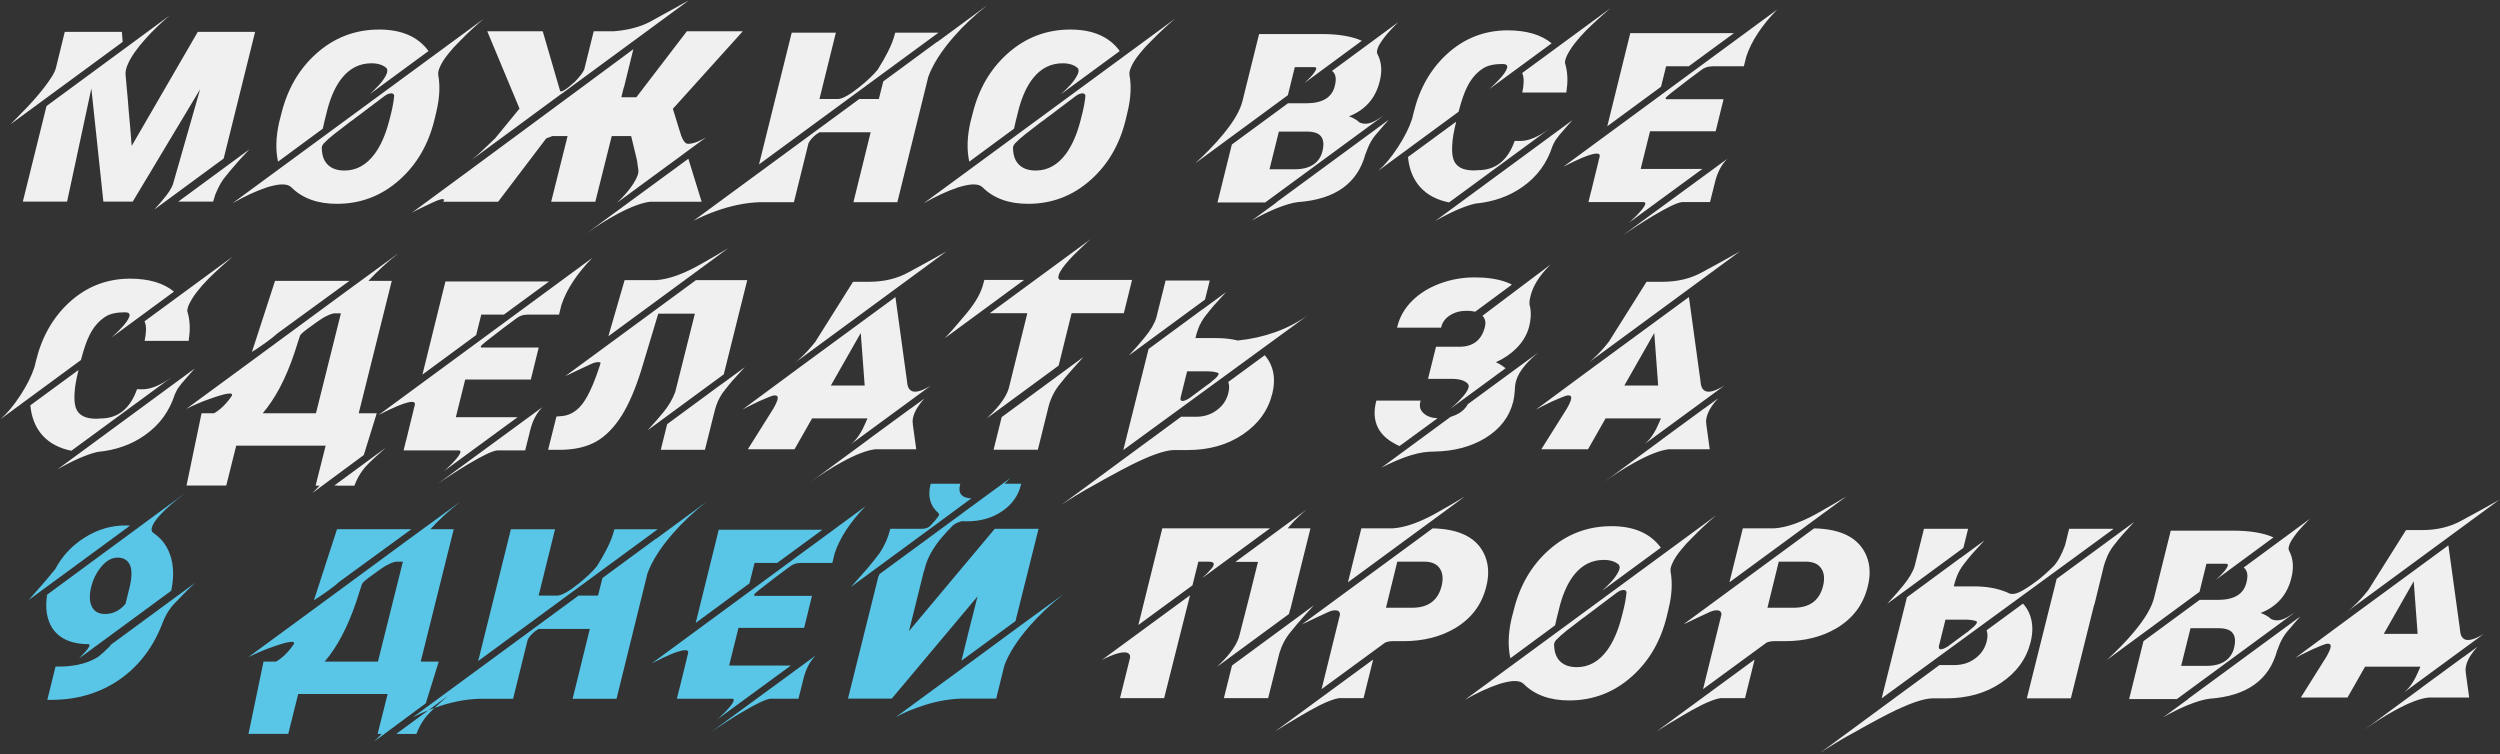
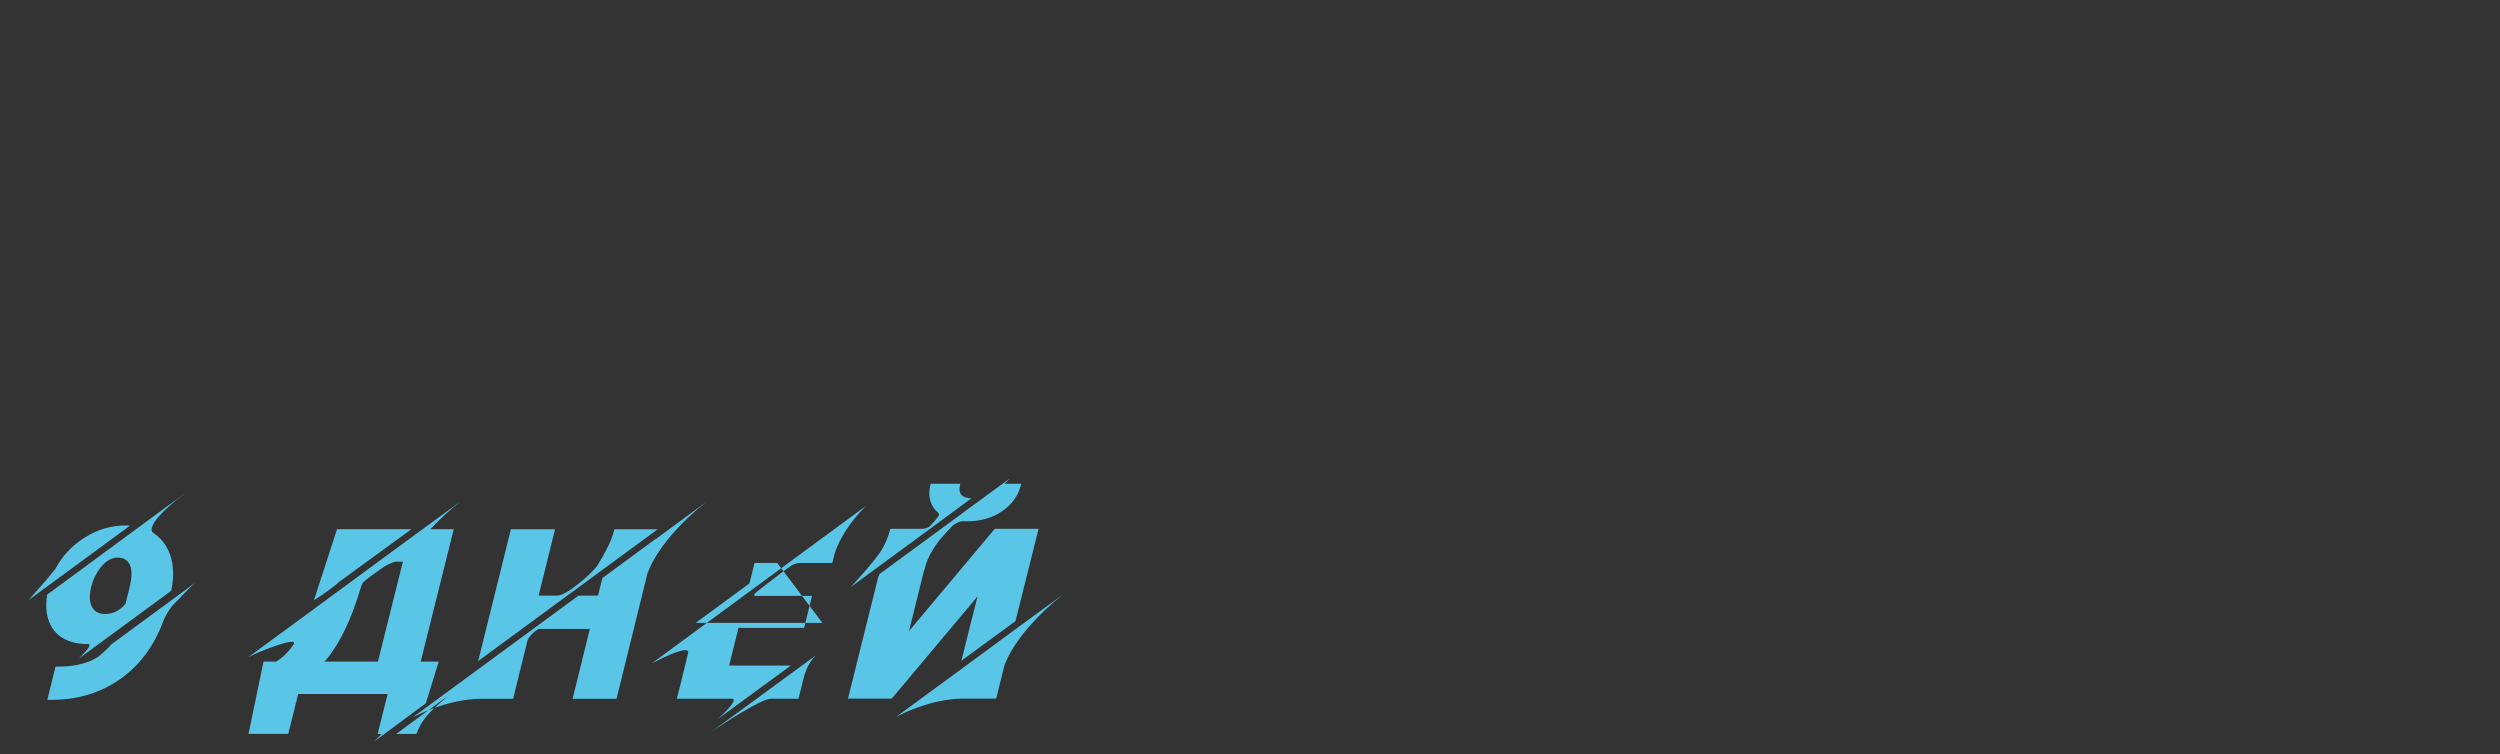
<svg xmlns="http://www.w3.org/2000/svg" width="1923" height="580" viewBox="0 0 1923 580" fill="none">
  <rect x="0" y="0" width="1923" height="580" fill="#333333" stroke="none" />
-   <path d="M94.361 32.236L8.044 95.618L12.222 91.44C25.023 78.639 34.061 68.091 39.335 59.794C41.113 57.127 42.298 54.786 42.891 52.771L49.825 24.503H93.739L94.361 32.236ZM137.119 155.089L191.79 114.908C186.041 120.894 180.944 126.583 176.5 131.976L175.077 133.843L173.566 135.621C172.618 136.747 171.818 137.814 171.166 138.821C169.507 141.132 167.64 144.777 165.566 149.755C164.973 151.592 164.44 153.37 163.965 155.089V154.733L163.877 155.089H137.119ZM153.92 68.683L102.095 155.089H79.515L70.27 68.061L51.602 155.089H17.556L35.779 81.573L130.185 12.146C123.607 17.776 117.711 23.465 112.495 29.214C105.562 36.859 100.85 43.556 98.361 49.304C96.939 52.445 96.346 55.26 96.583 57.749L96.85 60.149C96.909 61.69 97.087 63.764 97.383 66.372C97.68 69.157 97.946 72.061 98.183 75.084C98.539 79.469 98.806 82.788 98.983 85.04C99.457 90.255 99.843 94.522 100.139 97.841C100.554 102.937 100.939 107.738 101.295 112.242L152.142 24.503H196.234L172.055 121.931L118.629 161.223C120.111 159.623 121.74 157.815 123.518 155.8L125.83 152.955L128.141 150.111C129.089 148.807 129.8 147.8 130.274 147.088C131.104 145.666 131.697 144.629 132.052 143.977C132.526 143.147 132.912 142.199 133.208 141.132L153.92 68.683ZM213.871 124.331C211.915 115.442 212.182 105.426 214.671 94.285L216.538 86.996C221.22 68.268 230.109 53.038 243.206 41.304C257.015 28.918 273.164 22.725 291.654 22.725C308.899 22.725 321.552 28.236 329.612 39.259L284.453 72.417C285.876 71.054 287.061 69.928 288.009 69.039C289.372 67.735 290.587 66.49 291.654 65.305C294.38 62.224 296.276 59.438 297.343 56.949C298.173 54.993 298.143 53.453 297.254 52.327C294.469 49.897 290.617 48.682 285.698 48.682C276.749 48.682 269.252 52.386 263.208 59.794C258.526 65.542 254.822 73.365 252.096 83.262L249.696 92.774C249.34 94.196 249.103 95.233 248.984 95.885L248.629 97.485L248.273 98.996L213.871 124.331ZM372.193 14.368C365.674 19.88 359.629 25.51 354.058 31.259C350.68 34.518 347.717 37.748 345.169 40.948C341.731 45.156 339.39 48.86 338.146 52.06C337.257 54.134 336.901 55.942 337.079 57.483C338.679 66.194 338.146 75.913 335.479 86.64L334.057 92.596C329.434 111.264 320.574 126.465 307.477 138.199C293.669 150.585 277.549 156.778 259.118 156.778C244.243 156.778 232.568 152.541 224.094 144.066C222.612 142.584 220.301 141.844 217.16 141.844C214.256 141.844 210.345 142.584 205.426 144.066C196.833 146.97 187.973 151.059 178.846 156.333L372.193 14.368ZM300.899 86.907C302.143 81.81 302.914 77.365 303.21 73.572C303.032 72.387 302.262 71.794 300.899 71.794C300.247 71.794 299.417 71.972 298.41 72.328C297.462 72.743 296.513 73.306 295.565 74.017C295.269 74.195 293.698 75.38 290.854 77.573C289.372 78.639 286.765 80.595 283.031 83.44L280.809 85.129L278.497 86.907C276.66 88.27 275.06 89.455 273.697 90.462L271.297 92.329L268.897 94.018C267.119 95.441 265.667 96.567 264.541 97.396C261.163 100.004 258.733 101.871 257.252 102.997C253.814 105.723 251.088 108.152 249.073 110.286C247.769 111.708 247.266 113.279 247.562 114.997C247.799 120.272 249.459 124.302 252.54 127.087C255.563 129.813 259.711 131.176 264.985 131.176C274.112 131.176 281.846 126.909 288.187 118.375C292.928 111.916 296.662 103.411 299.388 92.863L300.899 86.907ZM529.661 0.412C528.95 0.768 527.616 1.479 525.66 2.546C524.89 3.02 523.823 3.612 522.46 4.323L520.682 5.39L518.727 6.457C515.763 8.057 512.83 9.657 509.926 11.257L500.325 16.591C492.68 20.68 483.258 23.169 472.057 24.058H456.678L449.389 53.482C448.203 56.031 445.803 59.172 442.188 62.905C435.254 69.128 431.462 71.439 430.81 69.839L417.475 24.058H374.806L399.608 83.529L381.029 106.197C380.851 106.375 379.962 107.234 378.362 108.775C377.532 109.545 376.762 110.286 376.051 110.997C375.043 111.945 374.036 112.894 373.028 113.842C371.428 115.442 369.62 117.131 367.606 118.909C366.124 120.213 364.583 121.516 362.983 122.82L431.876 72.15L431.521 72.506L529.661 0.412ZM529.216 110.642C528.149 110.642 527.112 109.96 526.105 108.597C525.334 107.53 524.623 106.138 523.971 104.419L522.905 100.774L522.816 100.685L517.571 83.706L571.352 24.058H528.327L489.48 74.817H477.924L479.791 67.261L479.969 67.172L487.169 37.837L452.589 63.438L360.405 131.532L316.669 163.712C318.387 162.704 320.254 161.726 322.269 160.778C324.047 159.948 326.092 158.971 328.403 157.845C330.892 156.6 333.411 155.444 335.959 154.378C337.915 153.548 339.515 153.133 340.759 153.133C341.115 153.133 341.352 153.281 341.47 153.578C341.589 153.874 341.53 154.2 341.293 154.556L340.937 155L340.759 155.178H383.162L420.142 106.463L424.854 104.686H436.588L423.965 155.178H457.923L470.546 104.686H485.48L489.925 123.087L490.903 129.932C491.199 131.413 491.08 132.984 490.547 134.643C488.414 140.392 483.85 146.762 476.857 153.755L474.724 155.889C487.88 146.229 499.259 137.873 508.859 130.821L515.171 126.198L521.482 121.576C522.253 120.983 523.26 120.242 524.505 119.353L525.927 118.286L527.261 117.309C529.394 115.709 531.113 114.434 532.416 113.486C536.269 110.701 538.876 108.804 540.239 107.797C540.832 107.323 541.454 106.878 542.106 106.463L542.462 106.197L542.728 106.019C542.906 105.9 543.025 105.812 543.084 105.752C540.417 107.234 538.195 108.33 536.417 109.041C533.691 110.108 531.29 110.642 529.216 110.642ZM529.483 122.109L451.256 179.446C459.375 173.638 467.257 168.69 474.902 164.601C485.095 159.148 493.481 156.007 500.059 155.178H539.706L529.483 122.109ZM450.367 180.157L451.256 179.446L449.389 180.868L450.367 180.157ZM721.887 25.125L583.833 126.465L608.99 25.125H642.948L630.325 76.15H645.082C648.697 75.676 653.971 72.654 660.905 67.083C667.009 62.224 671.75 57.719 675.128 53.571C678.506 48.178 681.084 43.674 682.862 40.059C685.529 34.844 687.396 30.014 688.462 25.569L688.551 25.658L688.64 25.125H721.887ZM720.731 32.236L720.642 32.503L759.578 3.879C749.74 11.583 740.999 19.821 733.354 28.592C723.991 39.378 717.56 49.512 714.064 58.994L690.24 155.533H656.46L669.705 101.752H630.325C629.792 102.048 628.932 102.611 627.747 103.441C626.562 104.389 625.466 105.397 624.458 106.463C623.214 107.827 622.354 109.071 621.88 110.197L610.679 155.533H584.1C573.195 155.948 561.965 158.259 550.409 162.467C545.312 164.245 539.682 166.675 533.519 169.757L660.994 76.15H676.017L679.395 62.638L720.731 32.236ZM745.568 124.331C743.613 115.442 743.879 105.426 746.368 94.285L748.235 86.996C752.917 68.268 761.806 53.038 774.904 41.304C788.712 28.918 804.861 22.725 823.351 22.725C840.597 22.725 853.249 28.236 861.309 39.259L816.151 72.417C817.573 71.054 818.758 69.928 819.706 69.039C821.07 67.735 822.284 66.49 823.351 65.305C826.077 62.224 827.974 59.438 829.04 56.949C829.87 54.993 829.84 53.453 828.952 52.327C826.166 49.897 822.314 48.682 817.395 48.682C808.446 48.682 800.95 52.386 794.905 59.794C790.223 65.542 786.519 73.365 783.793 83.262L781.393 92.774C781.037 94.196 780.8 95.233 780.682 95.885L780.326 97.485L779.971 98.996L745.568 124.331ZM903.89 14.368C897.371 19.88 891.326 25.51 885.755 31.259C882.377 34.518 879.414 37.748 876.866 40.948C873.429 45.156 871.088 48.86 869.843 52.06C868.954 54.134 868.599 55.942 868.776 57.483C870.376 66.194 869.843 75.913 867.176 86.64L865.754 92.596C861.131 111.264 852.272 126.465 839.174 138.199C825.366 150.585 809.247 156.778 790.816 156.778C775.941 156.778 764.266 152.541 755.791 144.066C754.31 142.584 751.998 141.844 748.857 141.844C745.953 141.844 742.042 142.584 737.123 144.066C728.53 146.97 719.67 151.059 710.544 156.333L903.89 14.368ZM832.596 86.907C833.841 81.81 834.611 77.365 834.907 73.572C834.73 72.387 833.959 71.794 832.596 71.794C831.944 71.794 831.115 71.972 830.107 72.328C829.159 72.743 828.211 73.306 827.263 74.017C826.966 74.195 825.396 75.38 822.551 77.573C821.07 78.639 818.462 80.595 814.728 83.44L812.506 85.129L810.195 86.907C808.358 88.27 806.757 89.455 805.394 90.462L802.994 92.329L800.594 94.018C798.816 95.441 797.364 96.567 796.238 97.396C792.86 100.004 790.43 101.871 788.949 102.997C785.512 105.723 782.786 108.152 780.771 110.286C779.467 111.708 778.963 113.279 779.259 114.997C779.496 120.272 781.156 124.302 784.237 127.087C787.26 129.813 791.408 131.176 796.683 131.176C805.809 131.176 813.543 126.909 819.884 118.375C824.625 111.916 828.359 103.411 831.085 92.863L832.596 86.907ZM990.633 73.217L919.429 125.576C923.103 122.198 926.511 118.909 929.652 115.709C933.8 111.501 937.474 107.441 940.674 103.53C949.031 93.455 954.068 84.743 955.787 77.395L968.499 26.192H1016.86C1029.48 26.192 1039.7 27.91 1047.53 31.347L1003.35 63.883C1003.52 63.705 1004.56 62.727 1006.46 60.949C1007.11 60.297 1007.64 59.734 1008.06 59.26C1008.71 58.549 1009.3 57.897 1009.83 57.305C1011.14 55.705 1012 54.342 1012.41 53.215C1012.71 52.149 1012.15 51.615 1010.72 51.615H995.967L990.633 73.217ZM973.21 155.711H936.496L947.519 111.175L990.722 79.439H1004.68C1017.42 79.439 1024.8 74.876 1026.81 65.75C1028.06 60.712 1027.5 57.127 1025.12 54.993C1025.01 54.875 1024.89 54.786 1024.77 54.727L1024.59 54.549L1075.44 17.124C1071.82 20.739 1069.13 23.584 1067.35 25.658C1064.45 29.036 1062.16 32.236 1060.5 35.259C1060.03 36.266 1059.62 37.422 1059.26 38.726C1059.02 39.733 1059.08 40.622 1059.44 41.392C1062.7 47.437 1063.32 54.46 1061.3 62.461C1058.1 75.558 1050.22 84.566 1037.66 89.485C1040.86 90.611 1043.56 92.181 1045.75 94.196C1046.1 94.433 1046.73 94.641 1047.61 94.818C1048.27 95.055 1049.13 95.174 1050.19 95.174C1053.39 95.174 1057.04 93.751 1061.13 90.907L1061.93 90.374L1062.64 89.929C1063.11 89.633 1063.47 89.425 1063.7 89.307L973.21 155.711ZM983.7 101.219L976.499 130.198H996.411C1001.63 130.198 1006.01 129.132 1009.57 126.998C1013.54 124.568 1016.09 121.013 1017.21 116.331C1018.46 111.234 1018.1 107.441 1016.15 104.952C1014.31 102.522 1010.75 101.278 1005.48 101.219H983.7ZM981.655 155.711L1068.06 92.24L1067.88 92.418L1067.71 92.685C1067.59 92.863 1067.44 93.04 1067.26 93.218C1066.85 93.751 1066.4 94.255 1065.93 94.729C1065.51 95.204 1064.92 95.855 1064.15 96.685L1063.26 97.752L1062.28 98.907L1060.33 101.219L1058.28 103.53C1055.56 106.789 1053.42 110.434 1051.88 114.464L1050.46 118.198H1050.37C1044.39 140.955 1027.08 153.37 998.456 155.444C994.071 155.919 988.263 157.637 981.033 160.6C975.166 163.03 969.091 166.053 962.809 169.668L981.922 155.711H981.655ZM1238.69 6.368L1236.64 8.146L1234.42 10.101C1232.7 11.583 1231.16 12.946 1229.8 14.191C1226.18 17.45 1223.01 20.443 1220.28 23.169C1212.99 30.577 1207.99 37.126 1205.26 42.815C1204.25 44.948 1203.75 46.785 1203.75 48.326L1203.93 48.949L1204.11 49.66L1204.46 50.904C1205.88 56.771 1206.03 63.29 1204.91 70.461L1204.82 71.172H1170.95C1171.6 68.15 1171.95 65.305 1172.01 62.638C1172.01 59.912 1171.63 57.749 1170.86 56.149L1238.69 6.368ZM1120.1 93.574C1118.32 100.626 1117.31 106.463 1117.08 111.086C1116.72 116.005 1117.05 119.916 1118.06 122.82C1120.07 128.332 1125.23 131.087 1133.52 131.087H1134.23L1135.12 130.998C1135.89 130.998 1136.49 130.969 1136.9 130.91C1137.61 130.91 1138.12 130.88 1138.41 130.821H1139.21C1151.48 129.991 1160.1 122.524 1165.08 108.419H1169.61C1175.84 108.419 1183.27 105.278 1191.93 98.996L1114.59 155.711C1105.22 153.815 1097.85 149.903 1092.45 143.977C1087.06 137.991 1083.92 130.258 1083.03 120.776L1120.1 93.574ZM1121.97 85.929L1060.18 131.354C1065.28 126.909 1070.35 120.805 1075.39 113.042C1080.48 105.219 1084.1 97.959 1086.23 91.263L1087.39 86.551C1091.83 68.239 1100.31 53.304 1112.81 41.748C1126.14 29.481 1141.79 23.347 1159.75 23.347C1174.15 23.347 1185.41 26.666 1193.53 33.303L1145.61 68.505L1146.15 67.972L1146.77 67.439C1147.42 66.846 1147.95 66.342 1148.37 65.927C1148.78 65.513 1149.23 65.098 1149.7 64.683C1150.23 64.15 1150.77 63.616 1151.3 63.083C1152.66 61.72 1153.88 60.416 1154.95 59.172C1157.91 55.675 1159.39 53.008 1159.39 51.171C1159.27 50.223 1158.65 49.63 1157.52 49.393L1156.64 49.304L1155.75 49.215C1149.46 49.215 1144.58 50.282 1141.08 52.416C1135.98 55.556 1131.83 60.297 1128.63 66.639C1126.38 71.083 1124.25 77.158 1122.23 84.862L1121.97 85.929ZM1209.53 92.418C1209.11 92.833 1208.37 93.663 1207.31 94.907L1205.53 96.863L1204.64 97.93L1203.66 98.996L1201.7 101.308L1199.66 103.619C1197.41 106.345 1195.96 108.478 1195.3 110.019C1195.01 110.553 1194.62 111.353 1194.15 112.419C1190 125.398 1182.39 135.799 1171.3 143.621C1160.99 150.97 1148.81 155.296 1134.77 156.6C1126.41 158.556 1116.13 163.03 1103.92 170.023L1209.53 92.418ZM1277.66 66.728L1236.32 97.129L1254.01 25.48H1333.75L1298.99 50.993H1281.57L1277.66 66.728ZM1328.59 122.198C1324.27 126.524 1321.19 132.273 1319.35 139.443L1315.35 155.444H1293.92C1290.31 155.741 1282.75 159.326 1271.26 166.201C1267.17 168.631 1262.72 171.416 1257.92 174.557C1256.08 175.742 1254.25 176.957 1252.41 178.202C1250.99 179.15 1249.6 180.098 1248.23 181.046L1328.59 122.198ZM1366.91 7.435C1355.11 19.584 1347.23 31.584 1343.26 43.437L1341.39 50.993H1316.95L1316.33 51.082C1313.54 51.082 1310.9 52.06 1308.41 54.016C1302.07 58.638 1295.32 63.764 1288.15 69.394C1287.26 70.046 1286.34 70.757 1285.39 71.528L1284.86 71.972L1284.41 72.328C1284.12 72.624 1283.88 72.832 1283.7 72.95C1283.11 73.365 1282.43 73.958 1281.66 74.728C1281.36 75.143 1281.21 75.469 1281.21 75.706C1281.09 76.002 1281.27 76.21 1281.75 76.328H1325.75L1319.7 100.952H1269.21L1262.01 129.932H1309.48L1252.68 171.534C1252.86 171.357 1253.15 171.09 1253.57 170.734L1254.28 170.201L1254.99 169.49C1255.28 169.194 1255.82 168.69 1256.59 167.979C1257.3 167.327 1257.86 166.793 1258.28 166.379L1258.63 166.023L1259.08 165.578C1259.49 165.164 1259.85 164.778 1260.14 164.423C1261.03 163.534 1261.8 162.675 1262.46 161.845C1264.35 159.593 1265.39 157.874 1265.57 156.689C1265.69 155.978 1265.27 155.563 1264.32 155.444H1221.83C1222.19 154.022 1222.57 152.452 1222.99 150.733L1223.52 148.511L1224.14 146.288C1225.03 142.673 1225.68 139.977 1226.1 138.199C1226.81 135.473 1227.82 131.384 1229.12 125.931L1229.39 124.865L1229.56 123.887C1229.74 123.176 1229.89 122.613 1230.01 122.198L1230.45 120.598C1230.63 119.709 1230.51 119.057 1230.1 118.642C1229.68 118.286 1229.03 118.109 1228.14 118.109C1227.43 118.109 1226.42 118.257 1225.12 118.553C1223.05 119.027 1220.38 119.946 1217.12 121.309C1213.27 122.909 1208.41 125.22 1202.54 128.243L1366.91 7.435ZM178.989 197.368L176.944 199.146L174.722 201.102C173.003 202.583 171.462 203.946 170.099 205.191C166.484 208.45 163.314 211.443 160.587 214.169C153.298 221.577 148.29 228.126 145.564 233.815C144.557 235.948 144.053 237.785 144.053 239.326L144.231 239.949L144.409 240.66L144.764 241.904C146.187 247.771 146.335 254.29 145.209 261.461L145.12 262.172H111.251C111.903 259.15 112.258 256.305 112.318 253.638C112.318 250.912 111.932 248.749 111.162 247.149L178.989 197.368ZM60.403 284.574C58.625 291.626 57.618 297.463 57.381 302.086C57.025 307.005 57.351 310.916 58.358 313.82C60.373 319.332 65.529 322.087 73.826 322.087H74.537L75.426 321.998C76.197 321.998 76.789 321.969 77.204 321.91C77.915 321.91 78.419 321.88 78.715 321.821H79.515C91.783 320.991 100.406 313.524 105.384 299.419H109.917C116.14 299.419 123.578 296.278 132.23 289.996L54.892 346.711C45.528 344.815 38.15 340.903 32.757 334.977C27.364 328.991 24.223 321.258 23.334 311.776L60.403 284.574ZM62.27 276.929L0.488 322.354C5.585 317.909 10.652 311.805 15.689 304.042C20.786 296.219 24.401 288.959 26.534 282.262L27.69 277.551C32.135 259.239 40.609 244.304 53.114 232.748C66.448 220.481 82.093 214.347 100.05 214.347C114.451 214.347 125.711 217.666 133.83 224.303L85.916 259.505L86.449 258.972L87.072 258.439C87.723 257.846 88.257 257.342 88.672 256.927C89.086 256.513 89.531 256.098 90.005 255.683C90.538 255.15 91.072 254.616 91.605 254.083C92.968 252.72 94.183 251.416 95.25 250.171C98.213 246.675 99.695 244.008 99.695 242.171C99.576 241.223 98.954 240.63 97.828 240.393L96.939 240.304L96.05 240.215C89.768 240.215 84.879 241.282 81.382 243.415C76.286 246.556 72.137 251.297 68.937 257.639C66.685 262.083 64.552 268.158 62.536 275.862L62.27 276.929ZM149.831 283.418C149.416 283.833 148.676 284.663 147.609 285.907L145.831 287.863L144.942 288.93L143.964 289.996L142.008 292.308L139.964 294.619C137.712 297.345 136.26 299.478 135.608 301.019C135.312 301.553 134.926 302.353 134.452 303.419C130.304 316.398 122.689 326.799 111.606 334.621C101.295 341.97 89.116 346.296 75.071 347.6C66.715 349.556 56.432 354.03 44.224 361.023L149.831 283.418ZM259.83 373.468L259.652 373.557H272.542V373.468H272.63C274.29 369.083 276.334 365.261 278.764 362.001C279.238 361.29 279.861 360.49 280.631 359.601C281.105 359.127 281.935 358.238 283.12 356.934L285.787 354.267C286.617 353.497 287.772 352.43 289.254 351.067C291.565 348.934 294.084 346.682 296.81 344.311L257.163 373.468H259.83ZM209.693 259.594C210.76 258.765 211.975 257.728 213.338 256.483L268.808 216.036H211.56L195.292 266.084C195.173 266.498 195.025 266.943 194.848 267.417L194.492 268.484C194.196 269.313 193.959 270.054 193.781 270.706C195.085 269.936 196.477 269.047 197.959 268.039C202.226 265.195 206.137 262.38 209.693 259.594ZM243.028 317.909H202.048C211.708 306.649 219.827 291.241 226.405 271.684L229.339 262.528L230.85 257.994C231.561 256.75 234.346 254.409 239.206 250.972L244.006 247.505L246.229 245.993C247.118 245.401 247.888 244.897 248.54 244.482C252.214 242.408 255.029 241.252 256.985 241.015H262.23L243.028 317.909ZM267.652 223.147L192.092 278.707L143.289 314.531C149.452 311.45 155.082 309.02 160.179 307.242C174.165 302.145 180.15 301.316 178.135 304.753C173.928 310.798 169.424 315.183 164.623 317.909H155.023L143.466 373.468H174.046L181.691 342.8H250.496L242.762 373.557H245.873C244.51 374.98 242.643 376.876 240.273 379.247L279.831 350L289.787 317.909H275.92L301.343 216.036H283.387C290.261 208.569 297.965 201.487 306.499 194.79L267.652 223.147ZM366.272 257.728L324.936 288.13L342.626 216.48H422.365L387.607 241.993H370.184L366.272 257.728ZM417.209 313.198C412.883 317.524 409.801 323.273 407.964 330.443L403.964 346.444H382.54C378.925 346.741 371.369 350.326 359.872 357.201C355.783 359.631 351.338 362.416 346.537 365.557C344.7 366.742 342.863 367.957 341.026 369.202C339.604 370.15 338.211 371.098 336.848 372.046L417.209 313.198ZM455.522 198.435C443.729 210.584 435.847 222.584 431.876 234.437L430.01 241.993H405.564L404.941 242.082C402.156 242.082 399.519 243.06 397.03 245.016C390.689 249.638 383.933 254.764 376.762 260.394C375.873 261.046 374.954 261.757 374.006 262.528L373.473 262.972L373.028 263.328C372.732 263.624 372.495 263.832 372.317 263.95C371.724 264.365 371.043 264.958 370.272 265.728C369.976 266.143 369.828 266.469 369.828 266.706C369.709 267.002 369.887 267.21 370.361 267.328H414.364L408.319 291.952H357.827L350.627 320.932H398.096L341.293 362.534C341.47 362.357 341.767 362.09 342.182 361.734L342.893 361.201L343.604 360.49C343.9 360.194 344.434 359.69 345.204 358.979C345.915 358.327 346.478 357.793 346.893 357.379L347.249 357.023L347.693 356.578C348.108 356.164 348.464 355.778 348.76 355.423C349.649 354.534 350.419 353.675 351.071 352.845C352.968 350.593 354.005 348.874 354.182 347.689C354.301 346.978 353.886 346.563 352.938 346.444H310.446C310.802 345.022 311.187 343.452 311.602 341.733L312.135 339.511L312.757 337.288C313.646 333.673 314.298 330.977 314.713 329.199C315.424 326.473 316.432 322.384 317.736 316.931L318.002 315.865L318.18 314.887C318.358 314.176 318.506 313.613 318.625 313.198L319.069 311.598C319.247 310.709 319.128 310.057 318.713 309.642C318.299 309.286 317.647 309.109 316.758 309.109C316.047 309.109 315.039 309.257 313.735 309.553C311.661 310.027 308.994 310.946 305.735 312.309C301.883 313.909 297.023 316.22 291.156 319.243L455.522 198.435ZM560.098 190.968C553.402 194.997 547.149 198.642 541.341 201.902C526.881 210.376 514.584 214.91 504.45 215.503H480.449L468.981 255.061L468.003 258.616L560.098 190.968ZM554.587 295.774L513.162 326.265L508.273 346H542.23L549.698 316.131L549.786 315.865L550.231 314.176C550.468 313.346 550.735 312.516 551.031 311.687C552.513 307.36 554.765 303.36 557.787 299.686L559.032 298.175L560.187 296.663C562.38 293.937 564.306 291.715 565.965 289.996L567.654 288.13L569.343 286.263L572.899 282.44L554.587 295.863V295.774ZM510.406 316.931C508.213 319.598 506.524 321.613 505.339 322.976C503.858 324.636 502.317 326.354 500.717 328.132C499.413 329.614 498.553 330.562 498.139 330.977L556.72 287.952L557.254 285.818L574.766 215.503H535.297L434.846 289.285L436.179 288.663L437.601 288.041C438.727 287.448 439.705 286.974 440.535 286.618C441.839 286.026 443.913 285.048 446.757 283.685C449.306 282.559 451.795 281.403 454.225 280.218C456.477 279.092 458.492 278.529 460.269 278.529C461.336 278.529 461.899 278.736 461.958 279.151C461.958 279.329 461.87 279.655 461.692 280.129L461.514 280.751L461.247 281.64L458.403 289.819C455.262 298.234 452.21 304.605 449.247 308.931C444.861 315.391 439.498 319.065 433.157 319.954L428.001 320.398L421.6 346H431.379C442.224 345.881 451.321 343.748 458.669 339.6C465.959 335.392 472.448 328.784 478.137 319.776C483.767 310.827 488.894 298.856 493.516 283.863L506.317 241.282H534.497L519.384 301.553C517.31 307.064 514.317 312.19 510.406 316.931ZM611.782 278.796L611.337 279.062L610.893 279.418L611.782 278.796C613.56 277.373 614.923 276.188 615.871 275.24C619.486 271.98 623.249 267.862 627.16 262.883L656.051 216.925H656.14L656.229 216.747H668.408C680.082 216.747 690.335 214.258 699.165 209.28L703.877 206.702L708.677 204.124C712.47 202.05 715.374 200.45 717.389 199.324C718.515 198.672 719.73 197.99 721.033 197.279L722.722 196.301L724.234 195.501C724.648 195.264 725.093 195.027 725.567 194.79L726.1 194.434L726.634 194.168C727.345 193.753 727.849 193.457 728.145 193.279L611.782 278.796ZM697.743 294.174C697.861 295.597 698.158 296.841 698.632 297.908C699.224 299.212 700.054 300.13 701.121 300.664C701.773 301.079 702.662 301.286 703.788 301.286C705.625 301.286 707.758 300.753 710.188 299.686C711.136 299.271 712.173 298.767 713.299 298.175C714.129 297.701 715.048 297.167 716.055 296.575L654.718 341.555C657.503 339.303 659.992 336.281 662.185 332.488C663.074 331.006 663.963 329.258 664.852 327.243L666.096 324.487L667.252 321.821H624.671L611.159 345.556H575.246L594.892 314.265C596.847 310.827 597.944 308.309 598.181 306.709C598.477 304.99 597.766 304.131 596.047 304.131C594.981 304.131 593.321 304.605 591.069 305.553C588.699 306.501 586.21 307.568 583.602 308.753L579.78 310.62L576.135 312.398C573.824 313.642 572.135 314.531 571.068 315.065L614.626 282.885L688.765 228.481L697.743 293.73V294.174ZM639.072 296.575H665.118L662.096 256.127L639.072 296.575ZM700.499 314.265L711.077 306.531C709.062 308.723 707.373 310.857 706.01 312.931C704.291 315.598 703.136 318.087 702.543 320.398C702.01 322.354 701.862 324.132 702.099 325.732C702.158 325.91 702.188 326.295 702.188 326.888L704.766 345.556H673.386C666.926 346.267 658.333 349.556 647.606 355.423C639.487 359.868 631.457 364.994 623.516 370.802L668.23 337.911V337.822L700.499 314.176V314.265ZM770.494 320.843L833.343 274.618L831.298 276.929L829.254 279.151C827.476 281.107 826.142 282.588 825.254 283.596L820.364 289.196C818.586 291.33 817.016 293.256 815.653 294.974C811.564 299.834 808.601 305.464 806.763 311.864L798.318 345.911H764.272L770.494 320.843ZM787.74 215.325L726.758 260.128C727.351 259.535 728.566 258.231 730.403 256.216C731.173 255.327 732.151 254.231 733.336 252.927L734.936 251.06L736.625 249.105C738.166 247.327 740.478 244.601 743.559 240.926C750.612 232.452 754.938 224.659 756.538 217.547L757.16 215.325H787.74ZM870.768 215.325L864.456 240.926H824.276L814.319 281.196L759.116 321.732C761.072 319.835 762.701 318.206 764.005 316.843C765.901 314.887 767.531 313.02 768.894 311.242C772.45 306.738 774.791 302.59 775.917 298.797L790.229 240.926H761.338L839.032 183.856L837.61 185.1L836.099 186.434C834.973 187.501 833.936 188.478 832.987 189.367C830.439 191.738 828.187 193.901 826.231 195.857C821.016 201.131 817.372 205.606 815.297 209.28C814.586 210.643 814.171 211.917 814.053 213.102C813.994 214.228 814.468 214.969 815.475 215.325H870.768ZM913.117 285.64H928.763C931.785 285.64 934.393 285.996 936.585 286.707C938.008 287.181 937.445 288.633 934.896 291.063C934.007 291.893 932.911 292.811 931.607 293.819C931.192 294.174 930.748 294.56 930.274 294.974L929.652 295.419L929.207 295.686L914.539 306.531C913.888 306.946 913.206 307.301 912.495 307.597C911.606 308.012 910.835 308.279 910.184 308.398C908.406 308.694 907.724 307.805 908.139 305.731L913.117 285.64ZM1005.75 242.704C990.337 253.431 972.469 259.831 952.142 261.906C946.986 260.661 941.267 260.039 934.985 260.039H919.518L919.962 258.35L920.14 257.55L920.318 257.016C920.555 256.009 920.881 254.972 921.295 253.905C922.777 249.579 925.029 245.579 928.051 241.904L929.296 240.393L930.452 238.882C932.644 236.156 934.57 233.933 936.23 232.215L937.919 230.348L939.608 228.481L943.164 224.659L924.851 238.082V237.993L883.426 268.484V268.662L871.514 316.309L864.047 346.178L1005.75 242.704ZM930.54 215.769H896.583L890.004 242.082L889.471 244.304C888.049 248.927 885.086 253.964 880.582 259.417C878.33 262.143 876.641 264.158 875.515 265.461C873.974 267.18 872.433 268.899 870.892 270.617C869.588 272.099 868.729 273.047 868.314 273.462L926.896 230.437L930.54 215.769ZM972.765 273.284L944.764 293.819C945.653 296.189 945.682 299.004 944.853 302.264C943.549 307.657 940.615 312.042 936.052 315.42C931.548 318.857 926.125 320.576 919.784 320.576H908.495L885.56 337.466L884.671 338.088L816.577 388.225C820.785 385.44 824.637 382.98 828.134 380.847C832.934 377.884 837.408 375.306 841.557 373.113C842.564 372.58 844.224 371.661 846.535 370.357L848.046 369.468L849.646 368.579C851.009 367.868 852.195 367.216 853.202 366.624C859.543 363.127 865.114 360.164 869.914 357.734C884.849 350.267 895.783 346.415 902.716 346.178H913.384C929.977 346.178 944.171 342.178 955.964 334.177C967.876 326.176 975.432 315.746 978.633 302.886C980.707 294.471 980.322 287.004 977.477 280.485C976.292 277.818 974.751 275.418 972.854 273.284H972.765ZM1140.31 242.882L1140.76 243.415C1142.54 245.49 1143.01 248.186 1142.18 251.505C1139.69 261.343 1133.47 266.41 1123.51 266.706H1104.58L1098.44 291.419H1116.67C1122.48 291.419 1126.57 292.634 1128.94 295.063C1129.41 295.597 1129.68 296.16 1129.74 296.752V297.463L1129.56 298.175C1128.91 300.545 1126.89 303.479 1123.51 306.975C1122.33 308.279 1120.94 309.672 1119.34 311.153L1117.29 312.931L1116.4 313.731L1115.6 314.442L1158 283.329L1157.83 283.063C1157.12 282.47 1156.37 281.907 1155.6 281.374L1154.45 280.662C1153.26 279.892 1151.99 279.21 1150.63 278.618C1156.85 275.832 1162.18 272.188 1166.63 267.684C1171.49 262.706 1174.69 257.194 1176.23 251.149C1177.59 245.697 1177.86 240.778 1177.03 236.393L1176.58 234.704C1176.29 232.926 1176.49 230.704 1177.21 228.037C1179.04 220.155 1183.93 212.243 1191.87 204.302L1192.41 203.768L1192.76 203.413L1140.31 242.882ZM1128.49 311.864C1127.07 314.176 1125.02 316.161 1122.36 317.82C1120.76 318.769 1119.01 319.569 1117.11 320.221H1117.02L1116.49 320.398L1116.22 320.487C1116.05 320.546 1115.9 320.606 1115.78 320.665L1062.53 359.779C1068.69 356.578 1074.68 353.912 1080.49 351.778C1087.3 349.289 1093.44 347.867 1098.89 347.511C1098.95 347.511 1099.07 347.511 1099.24 347.511C1099.48 347.511 1099.72 347.482 1099.96 347.422C1100.73 347.422 1101.35 347.422 1101.82 347.422L1103.16 347.333C1118.39 347.096 1131.45 343.659 1142.36 337.022C1153.8 330.088 1161 320.724 1163.96 308.931C1164.61 306.146 1165 303.508 1165.12 301.019L1165.38 297.197C1165.44 296.012 1165.74 294.5 1166.27 292.663C1167.34 288.93 1169.68 284.959 1173.29 280.751C1176.08 277.492 1179.43 274.262 1183.34 271.062L1128.94 310.975C1128.7 311.45 1128.55 311.746 1128.49 311.864ZM1066.53 337.111C1067.89 338.237 1069.38 339.274 1070.98 340.222L1071.15 340.311C1072.52 341.14 1073.94 341.911 1075.42 342.622L1076.58 343.066L1105.73 321.732L1105.38 321.643C1104.19 321.524 1103.22 321.435 1102.45 321.376C1099.42 320.784 1096.99 319.658 1095.16 317.998C1092.49 315.628 1091.6 312.694 1092.49 309.198L1092.76 308.131H1058.71L1058.53 308.753C1055.57 320.724 1058.23 330.177 1066.53 337.111ZM1108.67 251.416C1109.56 247.742 1111.78 244.779 1115.33 242.527C1118.95 240.215 1123.25 239.06 1128.22 239.06C1130.3 239.06 1132.14 239.237 1133.74 239.593L1134.71 239.771L1162.89 218.969L1161.65 218.258C1160.52 217.725 1159.37 217.251 1158.18 216.836H1158.09C1151.63 214.525 1143.66 213.369 1134.18 213.369C1124.88 213.369 1115.96 214.969 1107.42 218.169C1098.89 221.37 1091.78 225.814 1086.09 231.504C1080.4 237.252 1076.67 243.741 1074.89 250.972L1074.62 252.038H1108.49L1108.67 251.416ZM1222.13 278.796L1221.69 279.062L1221.24 279.418L1222.13 278.796C1223.91 277.373 1225.27 276.188 1226.22 275.24C1229.84 271.98 1233.6 267.862 1237.51 262.883L1266.4 216.925H1266.49L1266.58 216.747H1278.76C1290.43 216.747 1300.69 214.258 1309.52 209.28L1314.23 206.702L1319.03 204.124C1322.82 202.05 1325.73 200.45 1327.74 199.324C1328.87 198.672 1330.08 197.99 1331.38 197.279L1333.07 196.301L1334.58 195.501C1335 195.264 1335.44 195.027 1335.92 194.79L1336.45 194.434L1336.99 194.168C1337.7 193.753 1338.2 193.457 1338.5 193.279L1222.13 278.796ZM1308.09 294.174C1308.21 295.597 1308.51 296.841 1308.98 297.908C1309.58 299.212 1310.41 300.13 1311.47 300.664C1312.12 301.079 1313.01 301.286 1314.14 301.286C1315.98 301.286 1318.11 300.753 1320.54 299.686C1321.49 299.271 1322.52 298.767 1323.65 298.175C1324.48 297.701 1325.4 297.167 1326.41 296.575L1265.07 341.555C1267.85 339.303 1270.34 336.281 1272.54 332.488C1273.43 331.006 1274.31 329.258 1275.2 327.243L1276.45 324.487L1277.6 321.821H1235.02L1221.51 345.556H1185.6L1205.24 314.265C1207.2 310.827 1208.3 308.309 1208.53 306.709C1208.83 304.99 1208.12 304.131 1206.4 304.131C1205.33 304.131 1203.67 304.605 1201.42 305.553C1199.05 306.501 1196.56 307.568 1193.95 308.753L1190.13 310.62L1186.49 312.398C1184.17 313.642 1182.49 314.531 1181.42 315.065L1224.98 282.885L1299.12 228.481L1308.09 293.73V294.174ZM1249.42 296.575H1275.47L1272.45 256.127L1249.42 296.575ZM1310.85 314.265L1321.43 306.531C1319.41 308.723 1317.72 310.857 1316.36 312.931C1314.64 315.598 1313.49 318.087 1312.89 320.398C1312.36 322.354 1312.21 324.132 1312.45 325.732C1312.51 325.91 1312.54 326.295 1312.54 326.888L1315.12 345.556H1283.74C1277.28 346.267 1268.68 349.556 1257.96 355.423C1249.84 359.868 1241.81 364.994 1233.87 370.802L1278.58 337.911V337.822L1310.85 314.176V314.265ZM947.644 511.932L941.421 537H975.468L976.268 533.8L984.18 502.153C986.017 496.108 988.891 490.745 992.802 486.063C994.165 484.345 995.736 482.419 997.514 480.285L1002.4 474.685C1003.29 473.677 1004.63 472.196 1006.4 470.24L1008.45 468.018L1010.49 465.706L947.644 511.932ZM992.358 468.818L992.447 468.996L1008 406.414H990.491L991.825 404.813C996.032 399.895 1000.65 395.45 1005.69 391.479L950.311 432.193H967.645L961.245 457.973L953.066 489.886C951.94 493.679 949.599 497.827 946.044 502.331C944.681 504.109 943.051 505.976 941.154 507.931C939.851 509.294 938.221 510.924 936.265 512.821L991.469 472.285L992.358 468.818ZM849.237 506.776L850.126 506.331C852.912 505.028 855.341 504.02 857.416 503.309C860.379 502.301 862.868 501.798 864.883 501.798C866.483 501.798 867.698 502.213 868.527 503.042C869.12 503.635 869.357 504.613 869.239 505.976L861.505 537H895.463L903.819 503.753L915.375 457.884L847.637 507.576C847.815 507.517 848.141 507.368 848.615 507.131L849.237 506.776ZM932.976 435.927C932.443 436.697 931.732 437.556 930.843 438.505C929.598 440.045 927.494 442.149 924.531 444.816L976.89 406.414H894.04L875.639 480.73L917.242 450.239L921.775 432.015H929.065C929.717 432.015 930.309 432.045 930.843 432.104C932.028 432.223 932.798 432.46 933.154 432.815C933.51 433.171 933.658 433.615 933.598 434.149C933.48 434.801 933.272 435.393 932.976 435.927ZM1142.36 427.837C1145.14 434.771 1145.44 442.535 1143.25 451.128C1139.87 464.995 1131.87 475.692 1119.25 483.219C1107.99 489.856 1094.8 493.175 1079.69 493.175H1071.51C1069.02 493.175 1066.98 493.56 1065.38 494.331L1016.57 530.066L1030.71 472.729C1030.71 470.536 1029.46 469.44 1026.97 469.44C1025.2 469.44 1023.18 470.003 1020.93 471.129C1018.26 472.374 1015.77 473.529 1013.46 474.596C1010.62 475.959 1008.54 476.937 1007.24 477.529C1006.47 477.885 1005.49 478.359 1004.31 478.952L1002.88 479.574L1001.55 480.196L1102 406.414C1123.34 406.888 1136.79 414.029 1142.36 427.837ZM1108.85 450.861C1110.27 445.172 1109.79 440.608 1107.42 437.171C1105.17 433.793 1101.26 432.075 1095.69 432.015H1074.8L1066.09 467.484H1086.18C1098.5 467.484 1106.06 461.943 1108.85 450.861ZM1036.84 447.927L1047.15 406.414H1071.15C1081.29 405.821 1093.59 401.287 1108.05 392.813C1113.85 389.553 1120.11 385.909 1126.8 381.879L1036.84 447.927ZM1056.22 507.309L1048.84 537H1029.91C1026.11 537.652 1021.17 539.489 1015.06 542.511C1012.69 543.697 1010.14 545.06 1007.42 546.601C1005.34 547.727 1003.09 549.03 1000.66 550.512C994.201 554.246 987.593 558.275 980.837 562.602L1056.22 507.309ZM1161.77 506.331C1159.82 497.442 1160.08 487.426 1162.57 476.285L1164.44 468.996C1169.12 450.268 1178.01 435.038 1191.11 423.304C1204.92 410.918 1221.07 404.725 1239.56 404.725C1256.8 404.725 1269.45 410.236 1277.51 421.259L1232.36 454.417C1233.78 453.054 1234.96 451.928 1235.91 451.039C1237.27 449.735 1238.49 448.49 1239.56 447.305C1242.28 444.224 1244.18 441.438 1245.25 438.949C1246.08 436.993 1246.05 435.453 1245.16 434.327C1242.37 431.897 1238.52 430.682 1233.6 430.682C1224.65 430.682 1217.15 434.386 1211.11 441.794C1206.43 447.542 1202.72 455.365 1200 465.262L1197.6 474.774C1197.24 476.196 1197.01 477.233 1196.89 477.885L1196.53 479.485L1196.18 480.996L1161.77 506.331ZM1320.1 396.368C1313.58 401.88 1307.53 407.51 1301.96 413.259C1298.58 416.518 1295.62 419.748 1293.07 422.948C1289.63 427.156 1287.29 430.86 1286.05 434.06C1285.16 436.134 1284.8 437.942 1284.98 439.482C1286.58 448.194 1286.05 457.913 1283.38 468.64L1281.96 474.596C1277.34 493.264 1268.48 508.465 1255.38 520.199C1241.57 532.585 1225.45 538.778 1207.02 538.778C1192.15 538.778 1180.47 534.541 1172 526.066C1170.51 524.584 1168.2 523.844 1165.06 523.844C1162.16 523.844 1158.25 524.584 1153.33 526.066C1144.74 528.97 1135.88 533.059 1126.75 538.333L1320.1 396.368ZM1248.8 468.907C1250.05 463.81 1250.82 459.365 1251.11 455.572C1250.93 454.387 1250.16 453.795 1248.8 453.795C1248.15 453.795 1247.32 453.972 1246.31 454.328C1245.36 454.743 1244.42 455.306 1243.47 456.017C1243.17 456.195 1241.6 457.38 1238.76 459.573C1237.27 460.639 1234.67 462.595 1230.93 465.44L1228.71 467.129L1226.4 468.907C1224.56 470.27 1222.96 471.455 1221.6 472.462L1219.2 474.329L1216.8 476.018C1215.02 477.441 1213.57 478.567 1212.44 479.396C1209.07 482.004 1206.64 483.871 1205.15 484.997C1201.72 487.723 1198.99 490.152 1196.98 492.286C1195.67 493.708 1195.17 495.279 1195.46 496.997C1195.7 502.272 1197.36 506.302 1200.44 509.087C1203.47 511.813 1207.61 513.176 1212.89 513.176C1222.01 513.176 1229.75 508.909 1236.09 500.375C1240.83 493.916 1244.56 485.411 1247.29 474.863L1248.8 468.907ZM1435.78 427.837C1438.57 434.771 1438.86 442.535 1436.67 451.128C1433.29 464.995 1425.29 475.692 1412.67 483.219C1401.41 489.856 1388.22 493.175 1373.11 493.175H1364.93C1362.44 493.175 1360.4 493.56 1358.8 494.331L1310 530.066L1324.13 472.729C1324.13 470.536 1322.89 469.44 1320.4 469.44C1318.62 469.44 1316.6 470.003 1314.35 471.129C1311.69 472.374 1309.2 473.529 1306.89 474.596C1304.04 475.959 1301.97 476.937 1300.66 477.529C1299.89 477.885 1298.91 478.359 1297.73 478.952L1296.31 479.574L1294.97 480.196L1395.42 406.414C1416.76 406.888 1430.21 414.029 1435.78 427.837ZM1402.27 450.861C1403.69 445.172 1403.22 440.608 1400.85 437.171C1398.6 433.793 1394.68 432.075 1389.11 432.015H1368.22L1359.51 467.484H1379.6C1391.93 467.484 1399.48 461.943 1402.27 450.861ZM1330.26 447.927L1340.58 406.414H1364.58C1374.71 405.821 1387.01 401.287 1401.47 392.813C1407.28 389.553 1413.53 385.909 1420.23 381.879L1330.26 447.927ZM1349.64 507.309L1342.27 537H1323.33C1319.54 537.652 1314.59 539.489 1308.49 542.511C1306.11 543.697 1303.57 545.06 1300.84 546.601C1298.77 547.727 1296.51 549.03 1294.08 550.512C1287.62 554.246 1281.02 558.275 1274.26 562.602L1349.64 507.309ZM1496.44 476.64H1512.09C1515.11 476.64 1517.72 476.996 1519.91 477.707C1521.34 478.181 1520.77 479.633 1518.22 482.063C1517.33 482.893 1516.24 483.811 1514.93 484.819C1514.52 485.174 1514.08 485.56 1513.6 485.974L1512.98 486.419L1512.53 486.686L1497.87 497.531C1497.21 497.946 1496.53 498.301 1495.82 498.597C1494.93 499.012 1494.16 499.279 1493.51 499.398C1491.73 499.694 1491.05 498.805 1491.47 496.731L1496.44 476.64ZM1593.78 430.237L1625.34 407.125V406.769H1591.56L1588.45 419.392C1585.78 426.8 1582.73 432.282 1579.29 435.838C1577.99 437.142 1576.12 438.89 1573.69 441.083C1571.62 442.92 1569.93 444.372 1568.63 445.438L1562.58 449.883C1557.66 453.32 1553.81 455.484 1551.03 456.372C1548.95 457.024 1547.08 457.054 1545.43 456.461L1545.34 456.372L1544.18 455.839C1543.29 455.365 1542.58 455.069 1542.05 454.95C1535.29 452.343 1527.38 451.039 1518.31 451.039H1502.84L1503.29 449.35L1503.47 448.55L1503.64 448.016C1503.88 447.009 1504.21 445.972 1504.62 444.905C1506.1 440.579 1508.36 436.579 1511.38 432.904L1512.62 431.393L1513.78 429.882C1515.97 427.156 1517.9 424.933 1519.56 423.215L1521.25 421.348L1522.94 419.481L1526.49 415.659L1508.18 429.082V428.993L1466.75 459.484V459.662L1454.84 507.309L1447.37 537.178L1593.78 430.237ZM1581.96 445.261L1580.36 451.75L1559.03 537.178H1592.9L1610.85 464.995H1611.03L1618.32 435.127C1618.91 433.112 1619.42 431.63 1619.83 430.682C1621.31 426.356 1623.56 422.355 1626.59 418.681L1627.83 417.17L1628.99 415.659C1631.18 412.933 1633.11 410.71 1634.76 408.992L1636.45 407.125L1638.14 405.258L1641.7 401.435L1581.96 445.261ZM1513.87 406.769H1479.91L1473.33 433.082L1472.8 435.304C1471.38 439.927 1468.41 444.964 1463.91 450.417C1461.66 453.143 1459.97 455.158 1458.84 456.461C1457.3 458.18 1455.76 459.899 1454.22 461.617C1452.92 463.099 1452.06 464.047 1451.64 464.462L1510.22 421.437L1513.87 406.769ZM1560.8 471.485C1559.62 468.818 1558.05 466.418 1556.09 464.284L1528.09 484.819C1528.98 487.189 1529.01 490.004 1528.18 493.264C1526.88 498.657 1523.94 503.042 1519.38 506.42C1514.88 509.857 1509.45 511.576 1503.11 511.576H1491.82L1468.89 528.466L1468 529.088L1399.9 579.225C1404.11 576.44 1407.96 573.98 1411.46 571.847C1416.26 568.884 1420.74 566.306 1424.88 564.113C1425.89 563.58 1427.55 562.661 1429.86 561.357L1431.37 560.468L1432.97 559.579C1434.34 558.868 1435.52 558.216 1436.53 557.624C1442.87 554.127 1448.44 551.164 1453.24 548.734C1468.18 541.267 1479.11 537.415 1486.04 537.178H1496.71C1513.3 537.178 1527.5 533.178 1539.29 525.177C1551.2 517.176 1558.76 506.746 1561.96 493.886C1564.03 485.471 1563.65 478.004 1560.8 471.485ZM1691.87 455.217L1620.67 507.576C1624.34 504.198 1627.75 500.909 1630.89 497.709C1635.04 493.501 1638.71 489.441 1641.91 485.53C1650.27 475.455 1655.31 466.744 1657.02 459.395L1669.74 408.192H1718.09C1730.72 408.192 1740.94 409.91 1748.76 413.347L1704.58 445.883C1704.76 445.705 1705.8 444.727 1707.69 442.949C1708.35 442.297 1708.88 441.734 1709.29 441.26C1709.95 440.549 1710.54 439.897 1711.07 439.305C1712.38 437.705 1713.24 436.342 1713.65 435.216C1713.95 434.149 1713.38 433.615 1711.96 433.615H1697.2L1691.87 455.217ZM1674.45 537.711H1637.73L1648.76 493.175L1691.96 461.439H1705.92C1718.66 461.439 1726.04 456.876 1728.05 447.75C1729.3 442.712 1728.73 439.127 1726.36 436.993C1726.24 436.875 1726.12 436.786 1726.01 436.727L1725.83 436.549L1776.68 399.124C1773.06 402.739 1770.36 405.584 1768.59 407.658C1765.68 411.036 1763.4 414.236 1761.74 417.259C1761.27 418.266 1760.85 419.422 1760.5 420.726C1760.26 421.733 1760.32 422.622 1760.68 423.393C1763.93 429.437 1764.56 436.46 1762.54 444.461C1759.34 457.558 1751.46 466.566 1738.9 471.485C1742.1 472.611 1744.79 474.181 1746.99 476.196C1747.34 476.433 1747.96 476.64 1748.85 476.818C1749.5 477.055 1750.36 477.174 1751.43 477.174C1754.63 477.174 1758.28 475.752 1762.36 472.907L1763.16 472.374L1763.88 471.929C1764.35 471.633 1764.71 471.425 1764.94 471.307L1674.45 537.711ZM1684.94 483.219L1677.74 512.198H1697.65C1702.86 512.198 1707.25 511.132 1710.81 508.998C1714.78 506.568 1717.32 503.013 1718.45 498.331C1719.69 493.234 1719.34 489.441 1717.38 486.952C1715.55 484.522 1711.99 483.278 1706.72 483.219H1684.94ZM1682.89 537.711L1769.3 474.24L1769.12 474.418L1768.94 474.685C1768.82 474.863 1768.68 475.04 1768.5 475.218C1768.08 475.752 1767.64 476.255 1767.16 476.729C1766.75 477.203 1766.16 477.855 1765.39 478.685L1764.5 479.752L1763.52 480.907L1761.56 483.219L1759.52 485.53C1756.79 488.789 1754.66 492.434 1753.12 496.464L1751.7 500.198H1751.61C1745.62 522.955 1728.32 535.37 1699.69 537.444C1695.31 537.919 1689.5 539.637 1682.27 542.6C1676.4 545.03 1670.33 548.053 1664.05 551.668L1683.16 537.711H1682.89ZM1806.31 469.796L1805.87 470.062L1805.42 470.418L1806.31 469.796C1808.09 468.373 1809.45 467.188 1810.4 466.24C1814.02 462.98 1817.78 458.862 1821.69 453.883L1850.58 407.925H1850.67L1850.76 407.747H1862.94C1874.61 407.747 1884.87 405.258 1893.7 400.28L1898.41 397.702L1903.21 395.124C1907 393.05 1909.91 391.45 1911.92 390.324C1913.05 389.672 1914.26 388.99 1915.57 388.279L1917.25 387.301L1918.77 386.501C1919.18 386.264 1919.62 386.027 1920.1 385.79L1920.63 385.434L1921.17 385.168C1921.88 384.753 1922.38 384.457 1922.68 384.279L1806.31 469.796ZM1892.28 485.174C1892.39 486.597 1892.69 487.841 1893.16 488.908C1893.76 490.212 1894.59 491.13 1895.65 491.664C1896.3 492.079 1897.19 492.286 1898.32 492.286C1900.16 492.286 1902.29 491.753 1904.72 490.686C1905.67 490.271 1906.71 489.767 1907.83 489.175C1908.66 488.701 1909.58 488.167 1910.59 487.575L1849.25 532.555C1852.04 530.303 1854.52 527.281 1856.72 523.488C1857.61 522.006 1858.5 520.258 1859.38 518.243L1860.63 515.487L1861.78 512.821H1819.2L1805.69 536.556H1769.78L1789.42 505.265C1791.38 501.827 1792.48 499.309 1792.71 497.709C1793.01 495.99 1792.3 495.131 1790.58 495.131C1789.51 495.131 1787.85 495.605 1785.6 496.553C1783.23 497.501 1780.74 498.568 1778.13 499.753L1774.31 501.62L1770.67 503.398C1768.36 504.642 1766.67 505.531 1765.6 506.065L1809.16 473.885L1883.3 419.481L1892.28 484.73V485.174ZM1833.6 487.575H1859.65L1856.63 447.127L1833.6 487.575ZM1895.03 505.265L1905.61 497.531C1903.59 499.723 1901.91 501.857 1900.54 503.931C1898.82 506.598 1897.67 509.087 1897.08 511.398C1896.54 513.354 1896.39 515.132 1896.63 516.732C1896.69 516.91 1896.72 517.295 1896.72 517.888L1899.3 536.556H1867.92C1861.46 537.267 1852.87 540.556 1842.14 546.423C1834.02 550.868 1825.99 555.994 1818.05 561.802L1862.76 528.911V528.822L1895.03 505.176V505.265Z" fill="#F0F0F0" />
-   <path d="M22.178 461.439C22.297 461.262 22.445 461.084 22.623 460.906C22.801 460.669 23.008 460.432 23.245 460.195C23.838 459.484 24.49 458.743 25.201 457.973C33.023 449.202 38.802 442.446 42.535 437.705C47.75 427.808 55.218 419.777 64.937 413.614C74.834 407.332 85.294 404.191 96.317 404.191H98.094L99.072 404.28L99.961 404.369L22.178 461.439ZM150.276 448.194C146.246 451.809 141.06 456.965 134.719 463.662C132.941 465.44 131.667 466.951 130.897 468.195C128.763 471.04 126.896 474.477 125.296 478.507C118.185 497.471 107.073 512.198 91.961 522.688C76.908 533.118 59.366 538.333 39.335 538.333H36.401L42.713 512.732L49.202 512.643C59.87 512.109 68.67 509.62 75.604 505.176C78.034 503.279 80.849 500.731 84.049 497.531C84.82 496.701 85.264 496.138 85.382 495.842L150.276 448.194ZM35.69 468.996C35.453 465.44 35.631 461.588 36.224 457.439L142.631 379.123L142.008 379.656L141.297 380.19C140.705 380.604 140.171 381.019 139.697 381.434C138.334 382.442 137.06 383.419 135.875 384.368C132.674 387.035 129.859 389.524 127.43 391.835C120.496 398.413 116.881 403.51 116.585 407.125C116.525 408.369 117.059 409.347 118.185 410.058L118.896 410.592C125.178 415.036 129.445 421.318 131.697 429.437C133.652 436.727 133.652 445.053 131.697 454.417L60.759 506.509C62.774 504.494 64.433 502.746 65.737 501.264L66.27 500.553L66.803 499.931C67.159 499.516 67.426 499.19 67.603 498.953C67.9 498.597 68.226 498.064 68.581 497.353C68.759 496.879 68.848 496.464 68.848 496.108C68.789 495.753 68.552 495.545 68.137 495.486C58.714 495.486 51.247 493.353 45.735 489.086C39.868 484.582 36.52 477.885 35.69 468.996ZM70.181 451.305C68.581 457.765 68.759 462.921 70.715 466.773C72.611 470.447 75.96 472.285 80.76 472.285C86.983 472.285 92.257 469.647 96.583 464.373L99.606 452.106C101.561 444.046 101.65 438.149 99.872 434.415C98.094 430.741 94.954 428.904 90.45 428.904C85.768 428.904 81.382 431.482 77.293 436.638C73.856 441.023 71.485 445.913 70.181 451.305ZM307.513 564.468L307.335 564.557H320.225V564.468H320.314C321.973 560.083 324.017 556.261 326.447 553.001C326.921 552.29 327.544 551.49 328.314 550.601C328.788 550.127 329.618 549.238 330.803 547.934L333.47 545.267C334.3 544.497 335.455 543.43 336.937 542.067C339.248 539.934 341.767 537.682 344.493 535.311L304.846 564.468H307.513ZM257.376 450.594C258.443 449.765 259.658 448.728 261.021 447.483L316.491 407.036H259.243L242.975 457.084C242.857 457.498 242.708 457.943 242.531 458.417L242.175 459.484C241.879 460.313 241.642 461.054 241.464 461.706C242.768 460.936 244.16 460.047 245.642 459.039C249.909 456.195 253.82 453.38 257.376 450.594ZM290.712 508.909H249.731C259.391 497.649 267.51 482.241 274.088 462.684L277.022 453.528L278.533 448.994C279.244 447.75 282.03 445.409 286.889 441.972L291.689 438.505L293.912 436.993C294.801 436.401 295.571 435.897 296.223 435.482C299.897 433.408 302.712 432.252 304.668 432.015H309.913L290.712 508.909ZM315.335 414.147L239.775 469.707L190.972 505.531C197.135 502.45 202.765 500.02 207.862 498.242C221.848 493.145 227.833 492.316 225.818 495.753C221.611 501.798 217.107 506.183 212.306 508.909H202.706L191.149 564.468H221.729L229.374 533.8H298.179L290.445 564.557H293.556C292.193 565.98 290.326 567.876 287.956 570.247L327.514 541L337.47 508.909H323.603L349.027 407.036H331.07C337.944 399.569 345.649 392.487 354.182 385.79L315.335 414.147ZM505.872 407.125L367.819 508.465L392.976 407.125H426.934L414.311 458.15H429.067C432.682 457.676 437.957 454.654 444.891 449.083C450.995 444.224 455.736 439.72 459.114 435.571C462.492 430.178 465.07 425.674 466.848 422.059C469.514 416.844 471.381 412.014 472.448 407.569L472.537 407.658L472.626 407.125H505.872ZM504.717 414.236L504.628 414.503L543.564 385.879C533.726 393.583 524.985 401.821 517.34 410.592C507.976 421.378 501.546 431.512 498.05 440.994L474.226 537.533H440.446L453.691 483.752H414.311C413.777 484.048 412.918 484.611 411.733 485.441C410.548 486.389 409.451 487.397 408.444 488.463C407.199 489.827 406.34 491.071 405.866 492.197L394.665 537.533H368.086C357.181 537.948 345.951 540.259 334.394 544.467C329.298 546.245 323.668 548.675 317.504 551.757L444.98 458.15H460.003L463.381 444.638L504.717 414.236ZM576.49 448.728L535.154 479.13L552.844 407.48H632.583L597.825 432.993H580.402L576.49 448.728ZM627.427 504.198C623.101 508.524 620.019 514.273 618.182 521.443L614.182 537.444H592.758C589.143 537.741 581.587 541.326 570.09 548.201C566.001 550.631 561.556 553.416 556.756 556.557C554.919 557.742 553.082 558.957 551.244 560.202C549.822 561.15 548.429 562.098 547.066 563.046L627.427 504.198ZM665.741 389.435C653.947 401.584 646.065 413.584 642.095 425.437L640.228 432.993H615.782L615.16 433.082C612.374 433.082 609.737 434.06 607.248 436.016C600.907 440.638 594.151 445.764 586.98 451.394C586.091 452.046 585.173 452.757 584.224 453.528L583.691 453.972L583.246 454.328C582.95 454.624 582.713 454.832 582.535 454.95C581.943 455.365 581.261 455.958 580.491 456.728C580.194 457.143 580.046 457.469 580.046 457.706C579.928 458.002 580.106 458.21 580.58 458.328H624.583L618.538 482.952H568.045L560.845 511.932H608.315L551.511 553.534C551.689 553.357 551.985 553.09 552.4 552.734L553.111 552.201L553.822 551.49C554.119 551.194 554.652 550.69 555.422 549.979C556.134 549.327 556.697 548.793 557.111 548.379L557.467 548.023L557.911 547.578C558.326 547.164 558.682 546.778 558.978 546.423C559.867 545.534 560.638 544.675 561.289 543.845C563.186 541.593 564.223 539.874 564.401 538.689C564.519 537.978 564.104 537.563 563.156 537.444H520.665C521.02 536.022 521.405 534.452 521.82 532.733L522.354 530.511L522.976 528.288C523.865 524.673 524.517 521.977 524.931 520.199C525.643 517.473 526.65 513.384 527.954 507.931L528.221 506.865L528.398 505.887C528.576 505.176 528.724 504.613 528.843 504.198L529.287 502.598C529.465 501.709 529.347 501.057 528.932 500.642C528.517 500.286 527.865 500.109 526.976 500.109C526.265 500.109 525.257 500.257 523.954 500.553C521.879 501.027 519.213 501.946 515.953 503.309C512.101 504.909 507.241 507.22 501.374 510.243L665.741 389.435ZM712.002 409.258L715.38 406.769L747.204 383.301C746.315 383.301 745.426 383.242 744.537 383.123V383.034C742.344 382.679 740.685 381.879 739.559 380.634C738.018 378.915 737.633 376.426 738.403 373.167L738.67 372.1H715.913L715.735 372.722C713.661 381.138 715.202 387.983 720.358 393.257L721.336 394.235H721.424L721.602 394.413C722.313 395.065 722.491 395.776 722.136 396.546C722.017 396.843 721.81 397.169 721.513 397.524L720.802 398.413C720.15 399.48 718.372 401.524 715.469 404.547C714.105 405.91 712.002 406.651 709.157 406.769H684.8L684.711 407.125L684.622 407.48C683.022 413.822 680.414 419.718 676.799 425.17C672.414 431.215 666.162 438.682 658.043 447.572C655.791 450.061 654.605 451.365 654.487 451.483L710.046 410.681L712.002 409.258ZM789.073 478.152L783.384 482.33L779.117 485.441L761.516 498.42L688.978 551.668C689.037 551.668 690.874 550.719 694.489 548.823C697.215 547.46 701.008 545.919 705.868 544.2C717.187 539.993 728.418 537.711 739.559 537.356H766.227L766.316 537.178L772.628 511.665C776.184 502.361 782.554 492.404 791.74 481.796C799.385 473.025 808.126 464.788 817.964 457.084L789.073 478.152ZM747.382 476.818L747.293 476.907L739.559 508.198L781.162 477.707L781.251 477.174L798.852 406.769H765.161L699.201 485.441L710.668 439.216L710.846 439.127L711.557 436.371C713.513 428.904 717.839 421.2 724.536 413.259C725.543 412.014 726.758 410.651 728.18 409.169L728.981 408.28L729.781 407.48C730.432 406.828 730.907 406.354 731.203 406.058L731.736 405.436L732.359 404.725C733.899 403.124 736.359 401.85 739.737 400.902C741.041 400.961 742.374 400.991 743.737 400.991C754.167 400.991 763.146 398.443 770.672 393.346C778.317 388.19 783.177 381.464 785.251 373.167L785.518 372.1H772.717L773.25 371.567C774.258 370.5 775.591 369.196 777.25 367.655L741.159 394.057H741.248L676.355 441.705L675.999 443.127H675.733L652.264 537.356H685.955L751.915 458.773L747.382 476.818Z" fill="#59C6E7" />
+   <path d="M22.178 461.439C22.297 461.262 22.445 461.084 22.623 460.906C22.801 460.669 23.008 460.432 23.245 460.195C23.838 459.484 24.49 458.743 25.201 457.973C33.023 449.202 38.802 442.446 42.535 437.705C47.75 427.808 55.218 419.777 64.937 413.614C74.834 407.332 85.294 404.191 96.317 404.191H98.094L99.072 404.28L99.961 404.369L22.178 461.439ZM150.276 448.194C146.246 451.809 141.06 456.965 134.719 463.662C132.941 465.44 131.667 466.951 130.897 468.195C128.763 471.04 126.896 474.477 125.296 478.507C118.185 497.471 107.073 512.198 91.961 522.688C76.908 533.118 59.366 538.333 39.335 538.333H36.401L42.713 512.732L49.202 512.643C59.87 512.109 68.67 509.62 75.604 505.176C78.034 503.279 80.849 500.731 84.049 497.531C84.82 496.701 85.264 496.138 85.382 495.842L150.276 448.194ZM35.69 468.996C35.453 465.44 35.631 461.588 36.224 457.439L142.631 379.123L142.008 379.656L141.297 380.19C140.705 380.604 140.171 381.019 139.697 381.434C138.334 382.442 137.06 383.419 135.875 384.368C132.674 387.035 129.859 389.524 127.43 391.835C120.496 398.413 116.881 403.51 116.585 407.125C116.525 408.369 117.059 409.347 118.185 410.058L118.896 410.592C125.178 415.036 129.445 421.318 131.697 429.437C133.652 436.727 133.652 445.053 131.697 454.417L60.759 506.509C62.774 504.494 64.433 502.746 65.737 501.264L66.27 500.553L66.803 499.931C67.159 499.516 67.426 499.19 67.603 498.953C67.9 498.597 68.226 498.064 68.581 497.353C68.759 496.879 68.848 496.464 68.848 496.108C68.789 495.753 68.552 495.545 68.137 495.486C58.714 495.486 51.247 493.353 45.735 489.086C39.868 484.582 36.52 477.885 35.69 468.996ZM70.181 451.305C68.581 457.765 68.759 462.921 70.715 466.773C72.611 470.447 75.96 472.285 80.76 472.285C86.983 472.285 92.257 469.647 96.583 464.373L99.606 452.106C101.561 444.046 101.65 438.149 99.872 434.415C98.094 430.741 94.954 428.904 90.45 428.904C85.768 428.904 81.382 431.482 77.293 436.638C73.856 441.023 71.485 445.913 70.181 451.305ZM307.513 564.468L307.335 564.557H320.225V564.468H320.314C321.973 560.083 324.017 556.261 326.447 553.001C326.921 552.29 327.544 551.49 328.314 550.601C328.788 550.127 329.618 549.238 330.803 547.934L333.47 545.267C334.3 544.497 335.455 543.43 336.937 542.067C339.248 539.934 341.767 537.682 344.493 535.311L304.846 564.468H307.513ZM257.376 450.594C258.443 449.765 259.658 448.728 261.021 447.483L316.491 407.036H259.243L242.975 457.084C242.857 457.498 242.708 457.943 242.531 458.417L242.175 459.484C241.879 460.313 241.642 461.054 241.464 461.706C242.768 460.936 244.16 460.047 245.642 459.039C249.909 456.195 253.82 453.38 257.376 450.594ZM290.712 508.909H249.731C259.391 497.649 267.51 482.241 274.088 462.684L277.022 453.528L278.533 448.994C279.244 447.75 282.03 445.409 286.889 441.972L291.689 438.505L293.912 436.993C294.801 436.401 295.571 435.897 296.223 435.482C299.897 433.408 302.712 432.252 304.668 432.015H309.913L290.712 508.909ZM315.335 414.147L239.775 469.707L190.972 505.531C197.135 502.45 202.765 500.02 207.862 498.242C221.848 493.145 227.833 492.316 225.818 495.753C221.611 501.798 217.107 506.183 212.306 508.909H202.706L191.149 564.468H221.729L229.374 533.8H298.179L290.445 564.557H293.556C292.193 565.98 290.326 567.876 287.956 570.247L327.514 541L337.47 508.909H323.603L349.027 407.036H331.07C337.944 399.569 345.649 392.487 354.182 385.79L315.335 414.147ZM505.872 407.125L367.819 508.465L392.976 407.125H426.934L414.311 458.15H429.067C432.682 457.676 437.957 454.654 444.891 449.083C450.995 444.224 455.736 439.72 459.114 435.571C462.492 430.178 465.07 425.674 466.848 422.059C469.514 416.844 471.381 412.014 472.448 407.569L472.537 407.658L472.626 407.125H505.872ZM504.717 414.236L504.628 414.503L543.564 385.879C533.726 393.583 524.985 401.821 517.34 410.592C507.976 421.378 501.546 431.512 498.05 440.994L474.226 537.533H440.446L453.691 483.752H414.311C413.777 484.048 412.918 484.611 411.733 485.441C410.548 486.389 409.451 487.397 408.444 488.463C407.199 489.827 406.34 491.071 405.866 492.197L394.665 537.533H368.086C357.181 537.948 345.951 540.259 334.394 544.467C329.298 546.245 323.668 548.675 317.504 551.757L444.98 458.15H460.003L463.381 444.638L504.717 414.236ZM576.49 448.728L535.154 479.13H632.583L597.825 432.993H580.402L576.49 448.728ZM627.427 504.198C623.101 508.524 620.019 514.273 618.182 521.443L614.182 537.444H592.758C589.143 537.741 581.587 541.326 570.09 548.201C566.001 550.631 561.556 553.416 556.756 556.557C554.919 557.742 553.082 558.957 551.244 560.202C549.822 561.15 548.429 562.098 547.066 563.046L627.427 504.198ZM665.741 389.435C653.947 401.584 646.065 413.584 642.095 425.437L640.228 432.993H615.782L615.16 433.082C612.374 433.082 609.737 434.06 607.248 436.016C600.907 440.638 594.151 445.764 586.98 451.394C586.091 452.046 585.173 452.757 584.224 453.528L583.691 453.972L583.246 454.328C582.95 454.624 582.713 454.832 582.535 454.95C581.943 455.365 581.261 455.958 580.491 456.728C580.194 457.143 580.046 457.469 580.046 457.706C579.928 458.002 580.106 458.21 580.58 458.328H624.583L618.538 482.952H568.045L560.845 511.932H608.315L551.511 553.534C551.689 553.357 551.985 553.09 552.4 552.734L553.111 552.201L553.822 551.49C554.119 551.194 554.652 550.69 555.422 549.979C556.134 549.327 556.697 548.793 557.111 548.379L557.467 548.023L557.911 547.578C558.326 547.164 558.682 546.778 558.978 546.423C559.867 545.534 560.638 544.675 561.289 543.845C563.186 541.593 564.223 539.874 564.401 538.689C564.519 537.978 564.104 537.563 563.156 537.444H520.665C521.02 536.022 521.405 534.452 521.82 532.733L522.354 530.511L522.976 528.288C523.865 524.673 524.517 521.977 524.931 520.199C525.643 517.473 526.65 513.384 527.954 507.931L528.221 506.865L528.398 505.887C528.576 505.176 528.724 504.613 528.843 504.198L529.287 502.598C529.465 501.709 529.347 501.057 528.932 500.642C528.517 500.286 527.865 500.109 526.976 500.109C526.265 500.109 525.257 500.257 523.954 500.553C521.879 501.027 519.213 501.946 515.953 503.309C512.101 504.909 507.241 507.22 501.374 510.243L665.741 389.435ZM712.002 409.258L715.38 406.769L747.204 383.301C746.315 383.301 745.426 383.242 744.537 383.123V383.034C742.344 382.679 740.685 381.879 739.559 380.634C738.018 378.915 737.633 376.426 738.403 373.167L738.67 372.1H715.913L715.735 372.722C713.661 381.138 715.202 387.983 720.358 393.257L721.336 394.235H721.424L721.602 394.413C722.313 395.065 722.491 395.776 722.136 396.546C722.017 396.843 721.81 397.169 721.513 397.524L720.802 398.413C720.15 399.48 718.372 401.524 715.469 404.547C714.105 405.91 712.002 406.651 709.157 406.769H684.8L684.711 407.125L684.622 407.48C683.022 413.822 680.414 419.718 676.799 425.17C672.414 431.215 666.162 438.682 658.043 447.572C655.791 450.061 654.605 451.365 654.487 451.483L710.046 410.681L712.002 409.258ZM789.073 478.152L783.384 482.33L779.117 485.441L761.516 498.42L688.978 551.668C689.037 551.668 690.874 550.719 694.489 548.823C697.215 547.46 701.008 545.919 705.868 544.2C717.187 539.993 728.418 537.711 739.559 537.356H766.227L766.316 537.178L772.628 511.665C776.184 502.361 782.554 492.404 791.74 481.796C799.385 473.025 808.126 464.788 817.964 457.084L789.073 478.152ZM747.382 476.818L747.293 476.907L739.559 508.198L781.162 477.707L781.251 477.174L798.852 406.769H765.161L699.201 485.441L710.668 439.216L710.846 439.127L711.557 436.371C713.513 428.904 717.839 421.2 724.536 413.259C725.543 412.014 726.758 410.651 728.18 409.169L728.981 408.28L729.781 407.48C730.432 406.828 730.907 406.354 731.203 406.058L731.736 405.436L732.359 404.725C733.899 403.124 736.359 401.85 739.737 400.902C741.041 400.961 742.374 400.991 743.737 400.991C754.167 400.991 763.146 398.443 770.672 393.346C778.317 388.19 783.177 381.464 785.251 373.167L785.518 372.1H772.717L773.25 371.567C774.258 370.5 775.591 369.196 777.25 367.655L741.159 394.057H741.248L676.355 441.705L675.999 443.127H675.733L652.264 537.356H685.955L751.915 458.773L747.382 476.818Z" fill="#59C6E7" />
</svg>